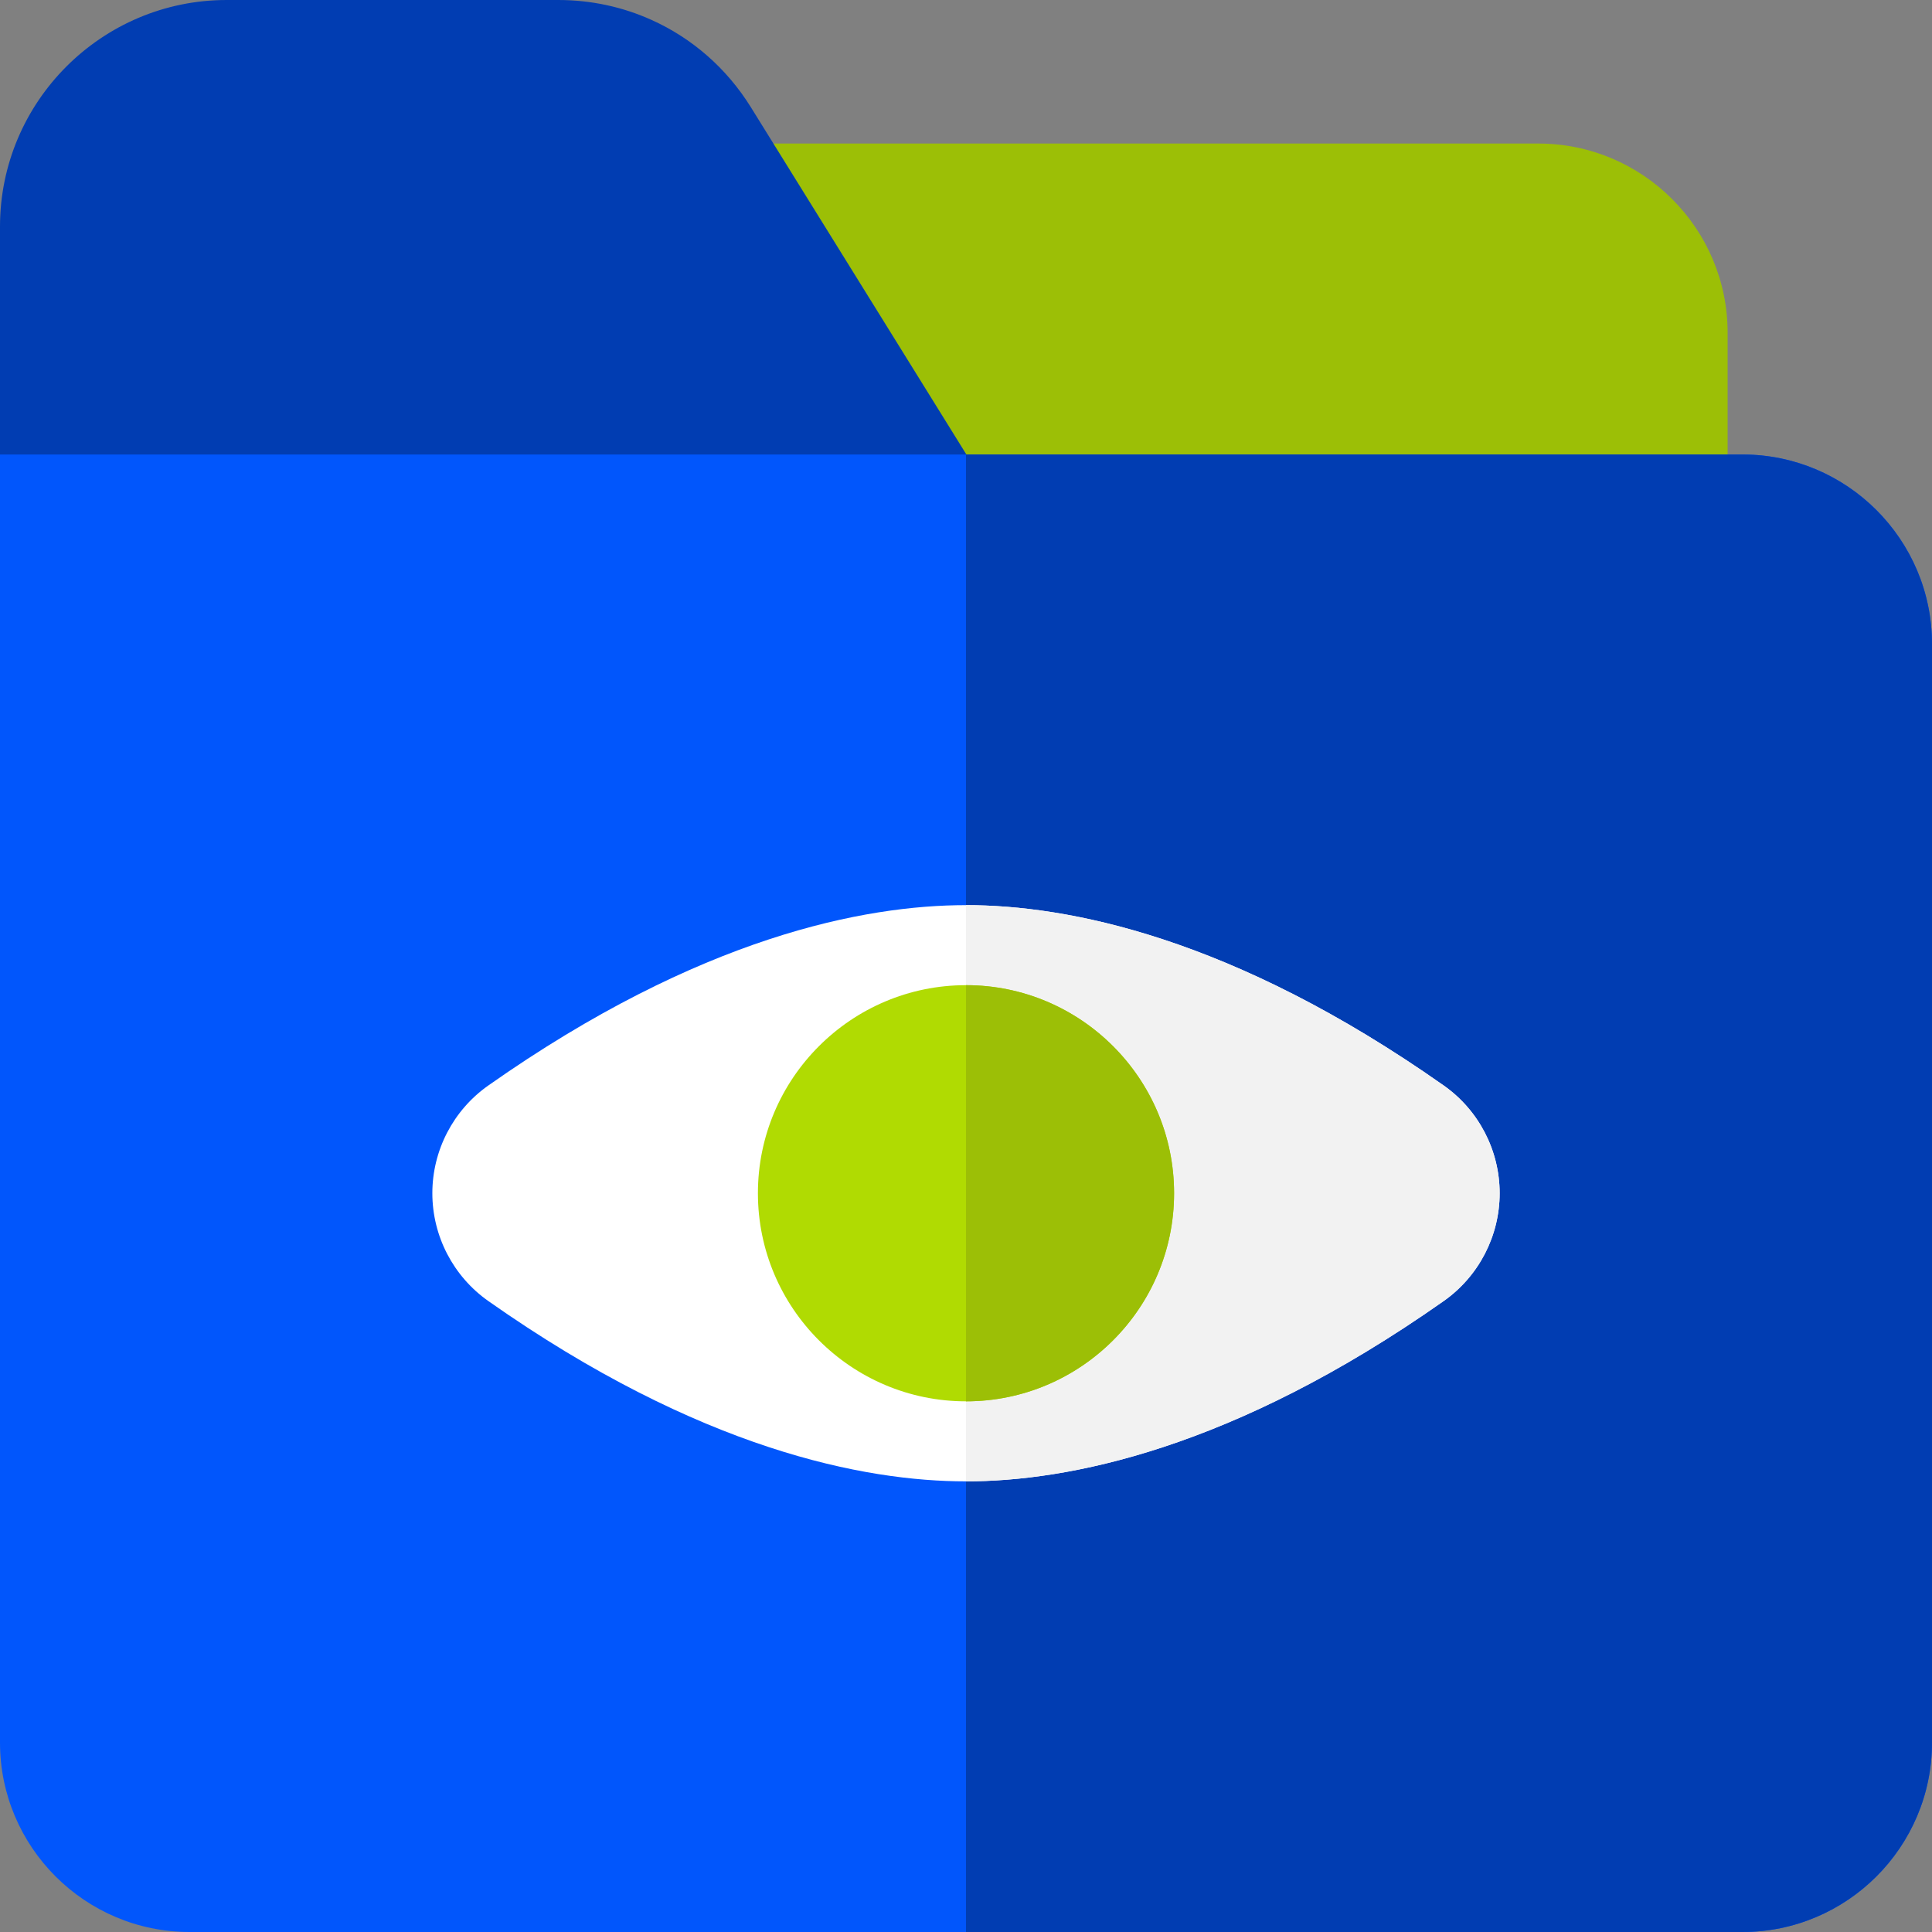
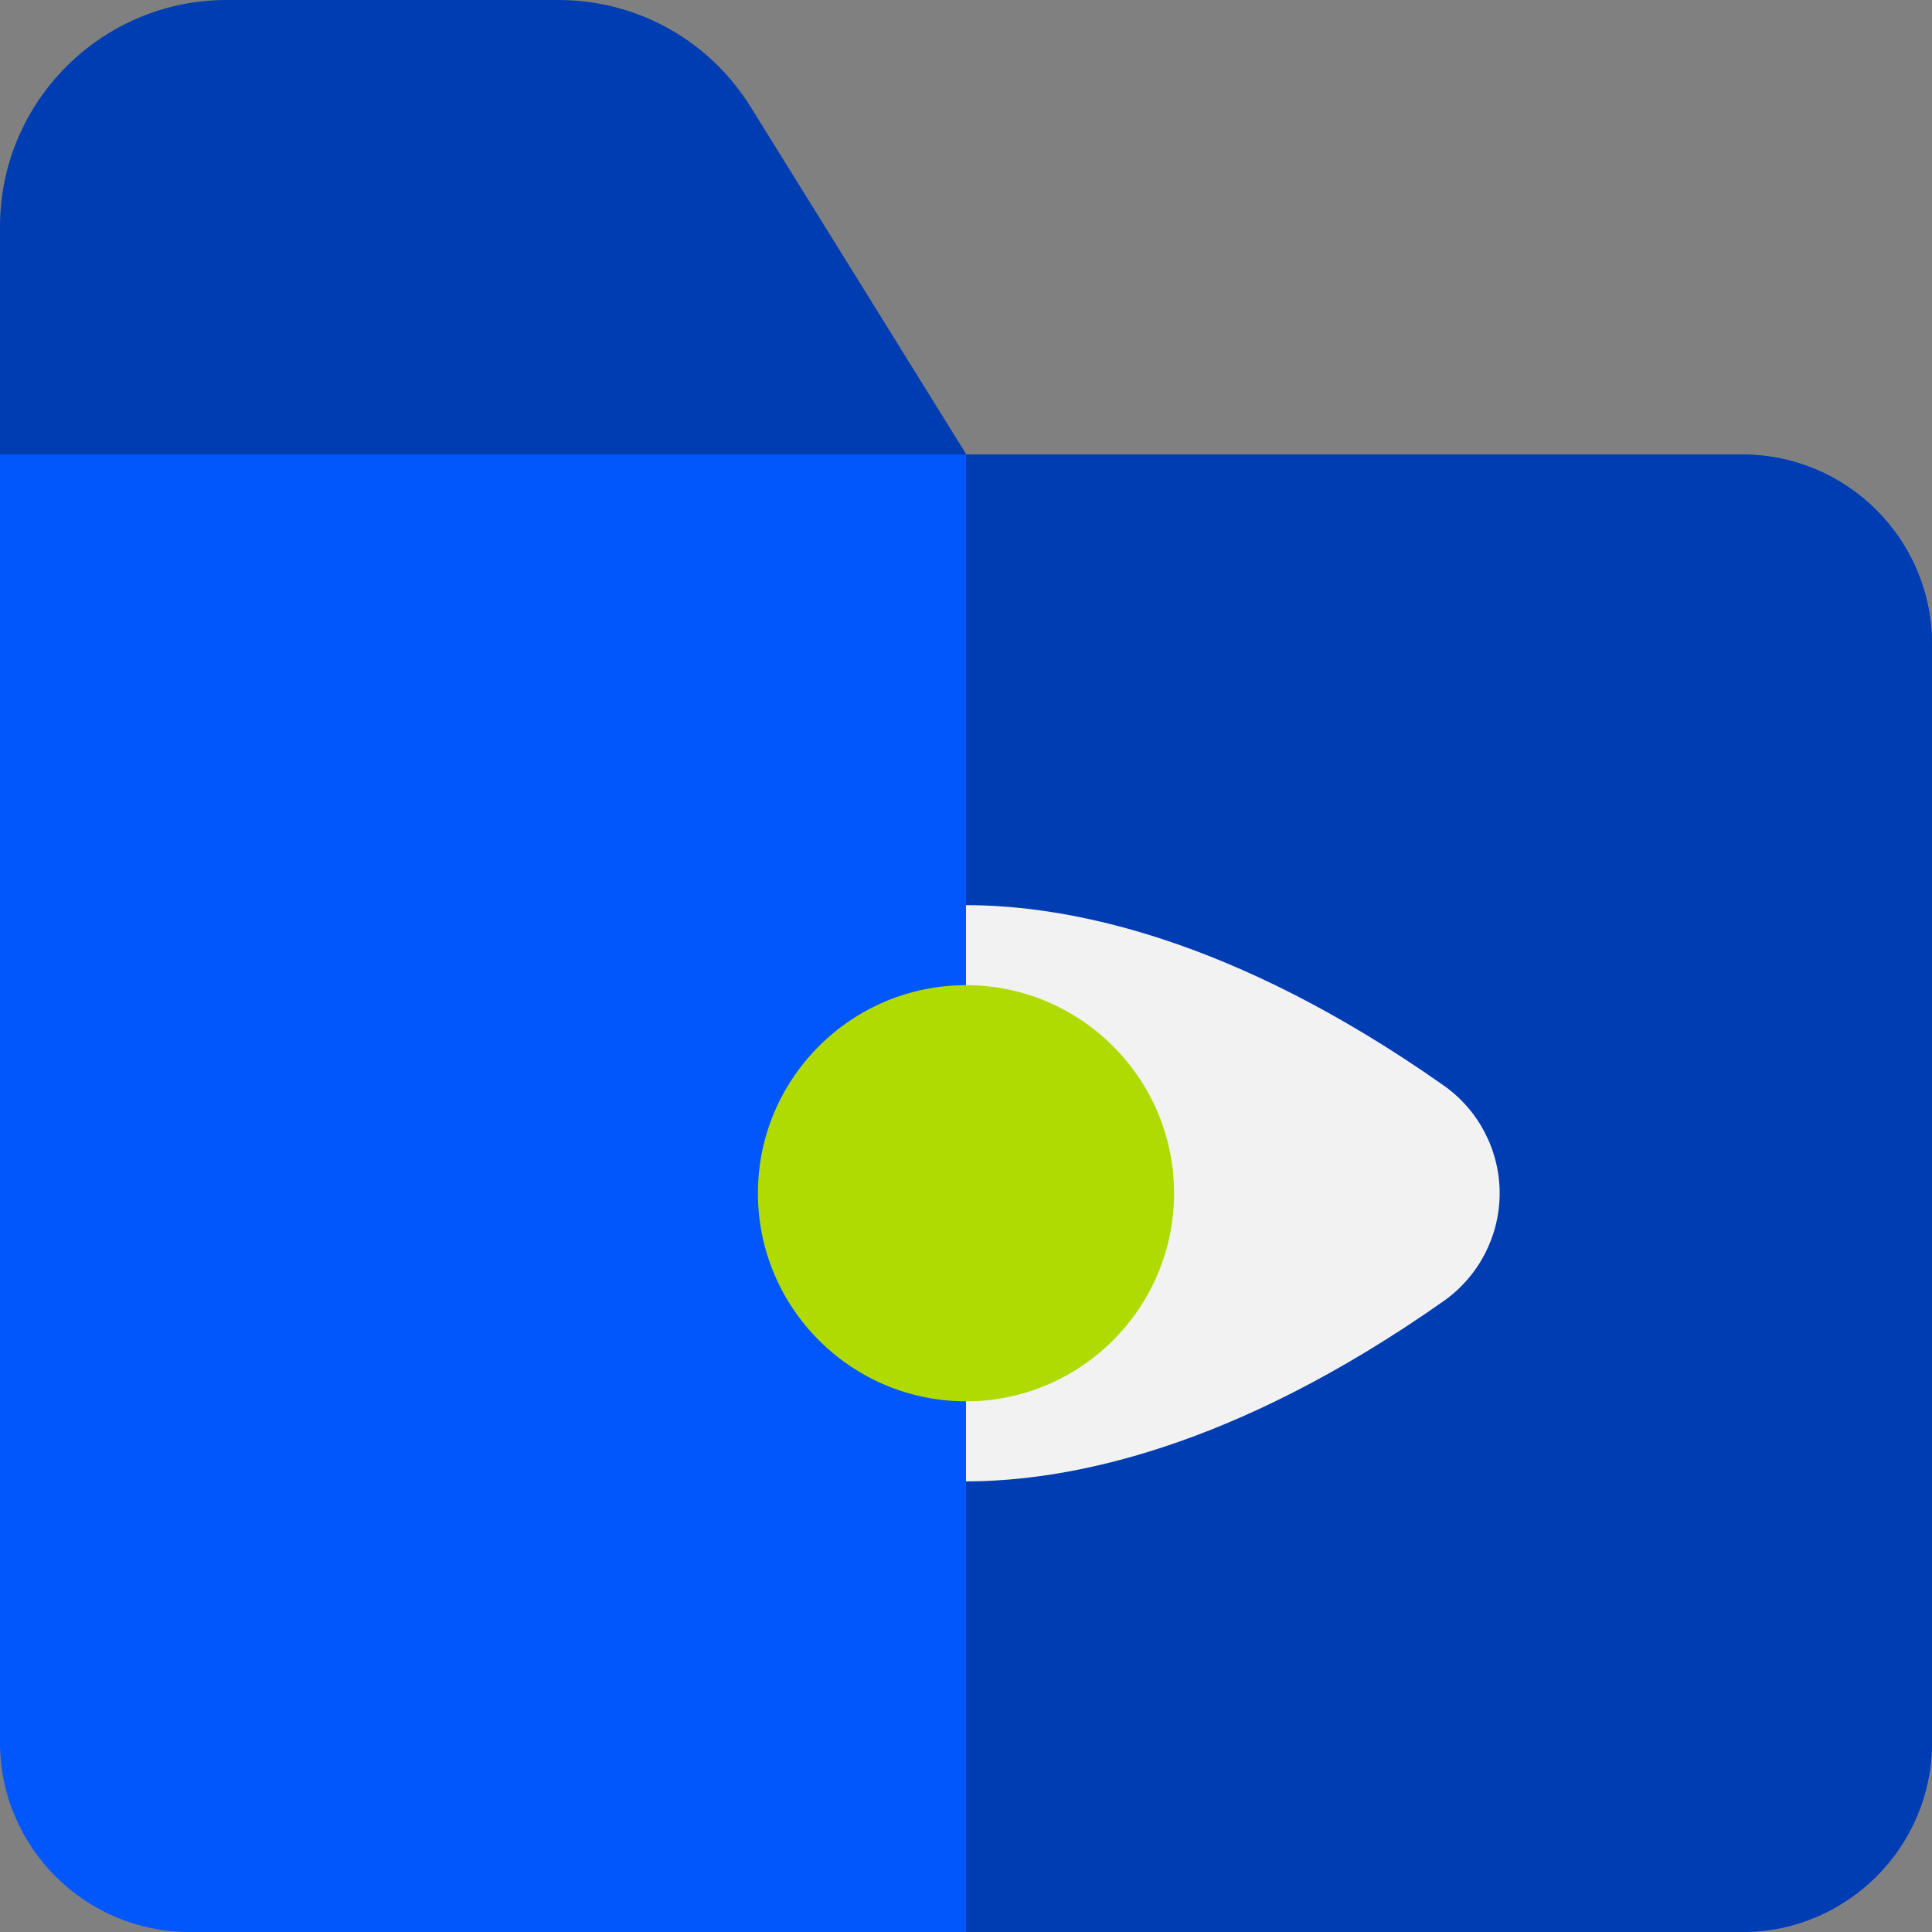
<svg xmlns="http://www.w3.org/2000/svg" width="64" height="64" viewBox="0 0 64 64" fill="none">
  <rect x="0" y="0" width="64" height="64" fill="#808080" stroke="none" />
  <g clip-path="url(#clip0_4951_3622)">
-     <path d="M50.959 4.755H21.599V16.931H57.23V11.023C57.23 7.567 54.416 4.755 50.959 4.755Z" fill="#9CBF06" />
-     <path d="M34.339 18.804H0V7.507C0 3.367 3.369 0 7.51 0H18.489C19.581 0 20.632 0.23 21.587 0.662C22.921 1.263 24.067 2.254 24.871 3.548L34.339 18.804Z" fill="#013DB2" />
+     <path d="M34.339 18.804H0V7.507C0 3.367 3.369 0 7.51 0H18.489C19.581 0 20.632 0.23 21.587 0.662C22.921 1.263 24.067 2.254 24.871 3.548L34.339 18.804" fill="#013DB2" />
    <path d="M64 21.334V57.724C64 61.185 61.183 64 57.72 64H6.28C2.817 64 0 61.185 0 57.724V15.056H57.72C61.183 15.056 64 17.872 64 21.334Z" fill="#0156FC" />
    <path d="M64 21.334V57.724C64 61.185 61.183 64 57.72 64H32V15.056H57.72C61.183 15.056 64 17.872 64 21.334Z" fill="#013DB2" />
-     <path d="M49.678 39.527C49.678 40.946 48.985 42.281 47.825 43.098C40.806 48.035 35.345 49.072 32 49.072C28.655 49.072 23.194 48.035 16.175 43.098C15.015 42.281 14.322 40.946 14.322 39.527C14.322 38.109 15.015 36.775 16.175 35.959C23.194 31.021 28.655 29.984 32 29.984C35.345 29.984 40.806 31.021 47.825 35.959C48.985 36.775 49.678 38.109 49.678 39.527Z" fill="white" />
    <path d="M49.678 39.527C49.678 40.946 48.985 42.281 47.825 43.098C40.806 48.035 35.345 49.072 32 49.072V29.984C35.345 29.984 40.806 31.021 47.825 35.959C48.985 36.775 49.678 38.109 49.678 39.527Z" fill="#F2F2F2" />
    <path d="M38.893 39.527C38.893 43.329 35.801 46.421 32 46.421C28.199 46.421 25.107 43.329 25.107 39.527C25.107 35.727 28.199 32.635 32 32.635C35.801 32.635 38.893 35.727 38.893 39.527Z" fill="#B0DB02" />
-     <path d="M38.893 39.527C38.893 43.329 35.801 46.421 32 46.421V32.635C35.801 32.635 38.893 35.727 38.893 39.527Z" fill="#9CBF06" />
  </g>
  <defs>
    <clipPath id="clip0_4951_3622">
      <rect width="64" height="64" fill="white" />
    </clipPath>
  </defs>
</svg>